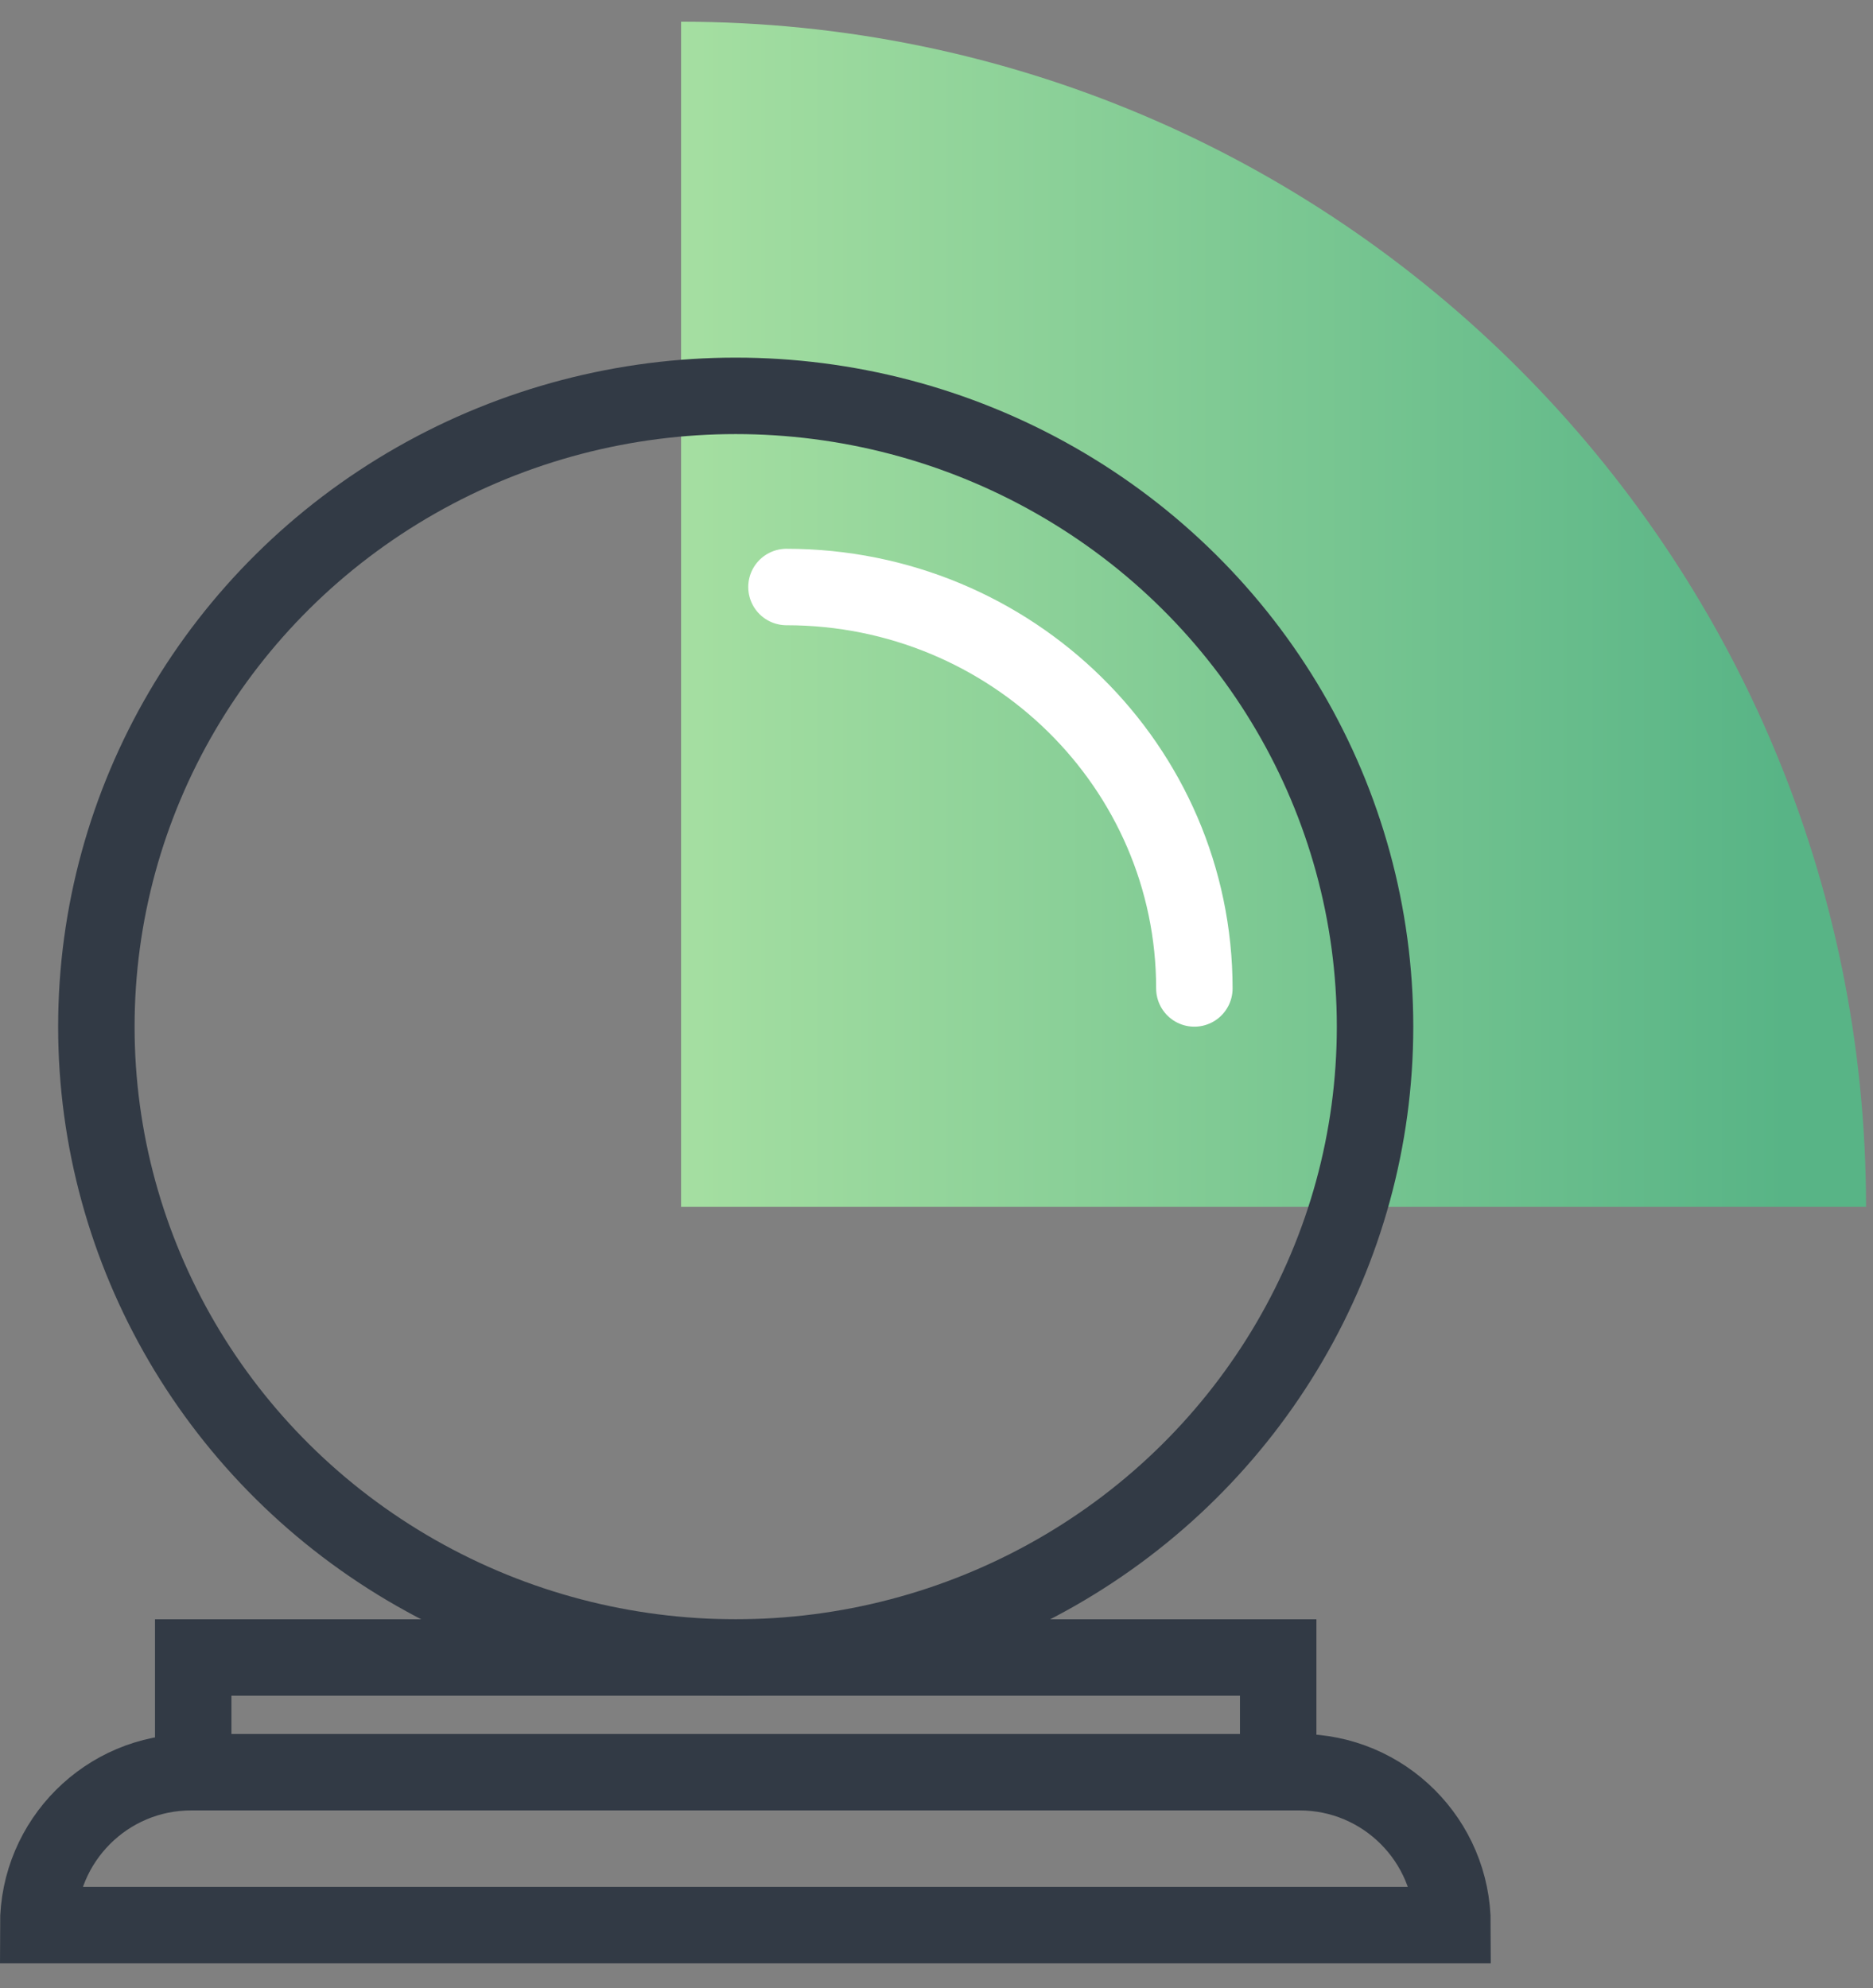
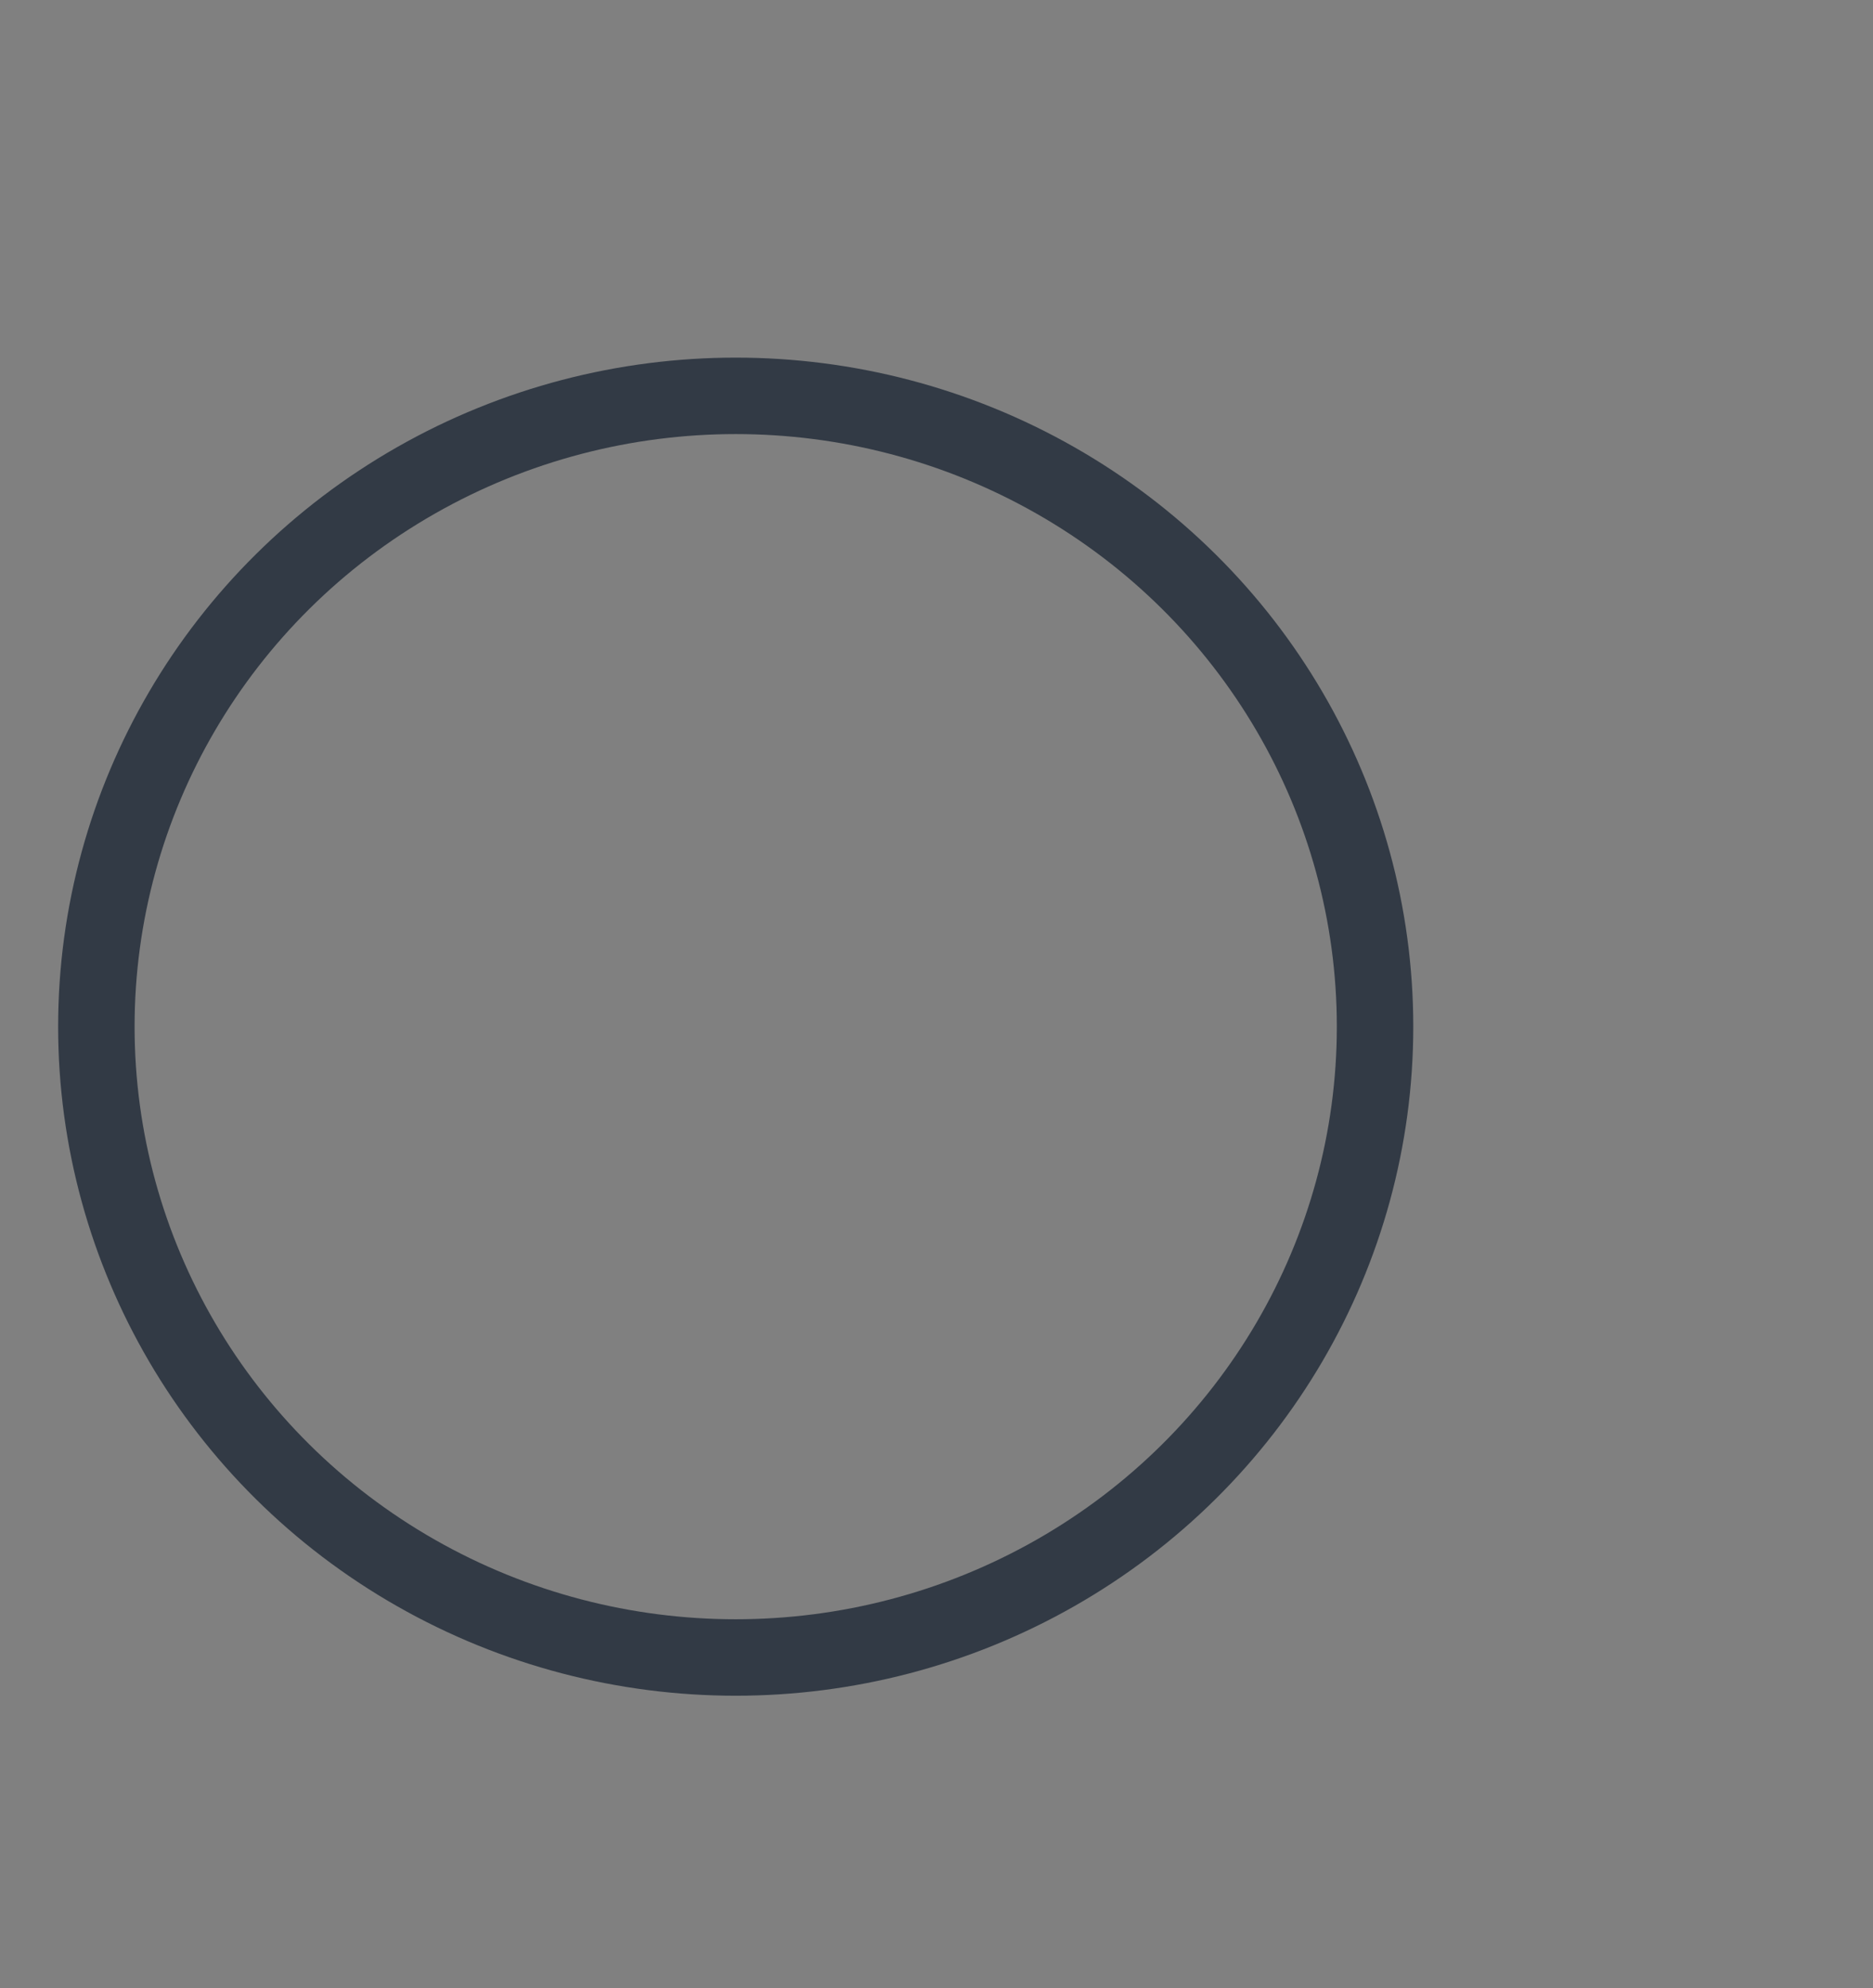
<svg xmlns="http://www.w3.org/2000/svg" width="49" height="52" fill="none">
  <rect width="100%" height="100%" fill="#808080" stroke="none" />
-   <path d="M17.818.568c17.121 0 31 13.879 31 31h-31V.568Z" fill="url(#a)" />
-   <path stroke="#323A45" stroke-width="2" d="M5.055 43.354h28.384v3H5.055zM1 50.354c0-2.209 1.791-4 4-4h29c2.209 0 4 1.791 4 4H1Z" />
  <ellipse cx="19.247" cy="26.854" rx="16.726" ry="16.5" stroke="#323A45" stroke-width="2" />
-   <path d="M20.575 15.354c5.894 0 10.671 4.701 10.671 10.5" stroke="#fff" stroke-width="2" stroke-linecap="round" />
  <defs>
    <linearGradient id="a" x1="2.089" y1="42.404" x2="46.727" y2="42.404" gradientUnits="userSpaceOnUse">
      <stop stop-color="#CFF6B0" />
      <stop offset="1" stop-color="#58B486" />
    </linearGradient>
  </defs>
</svg>